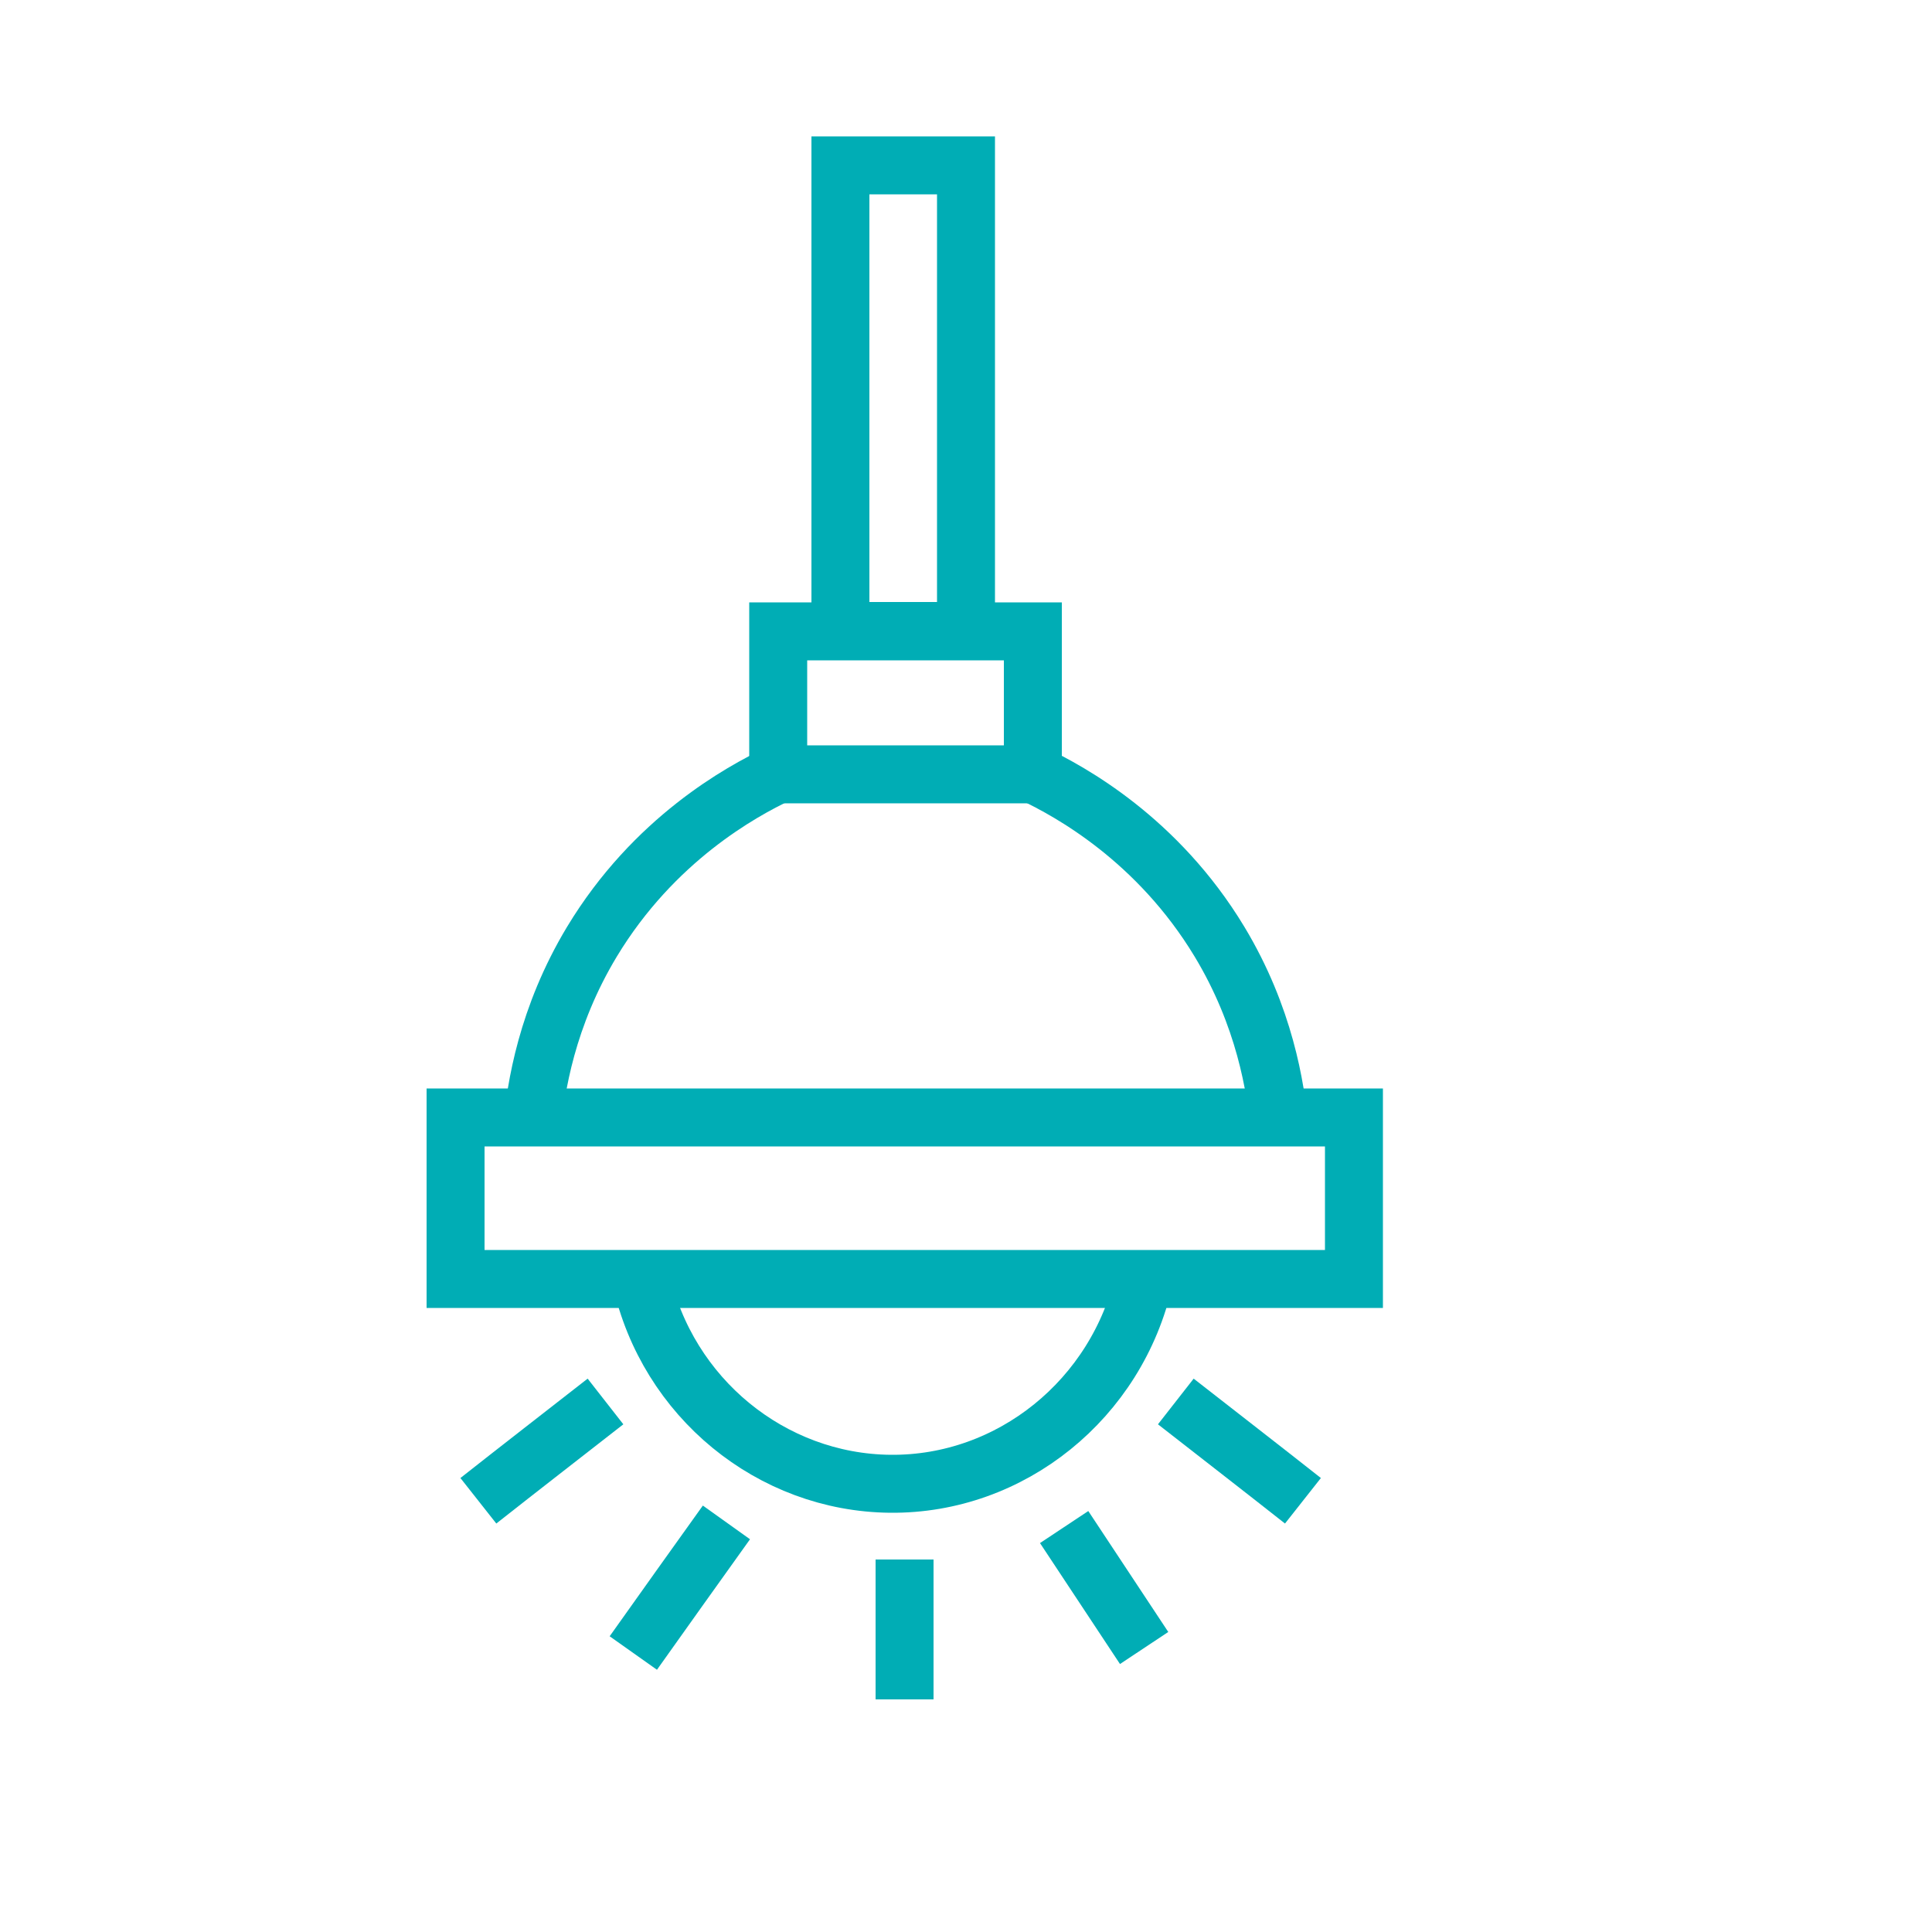
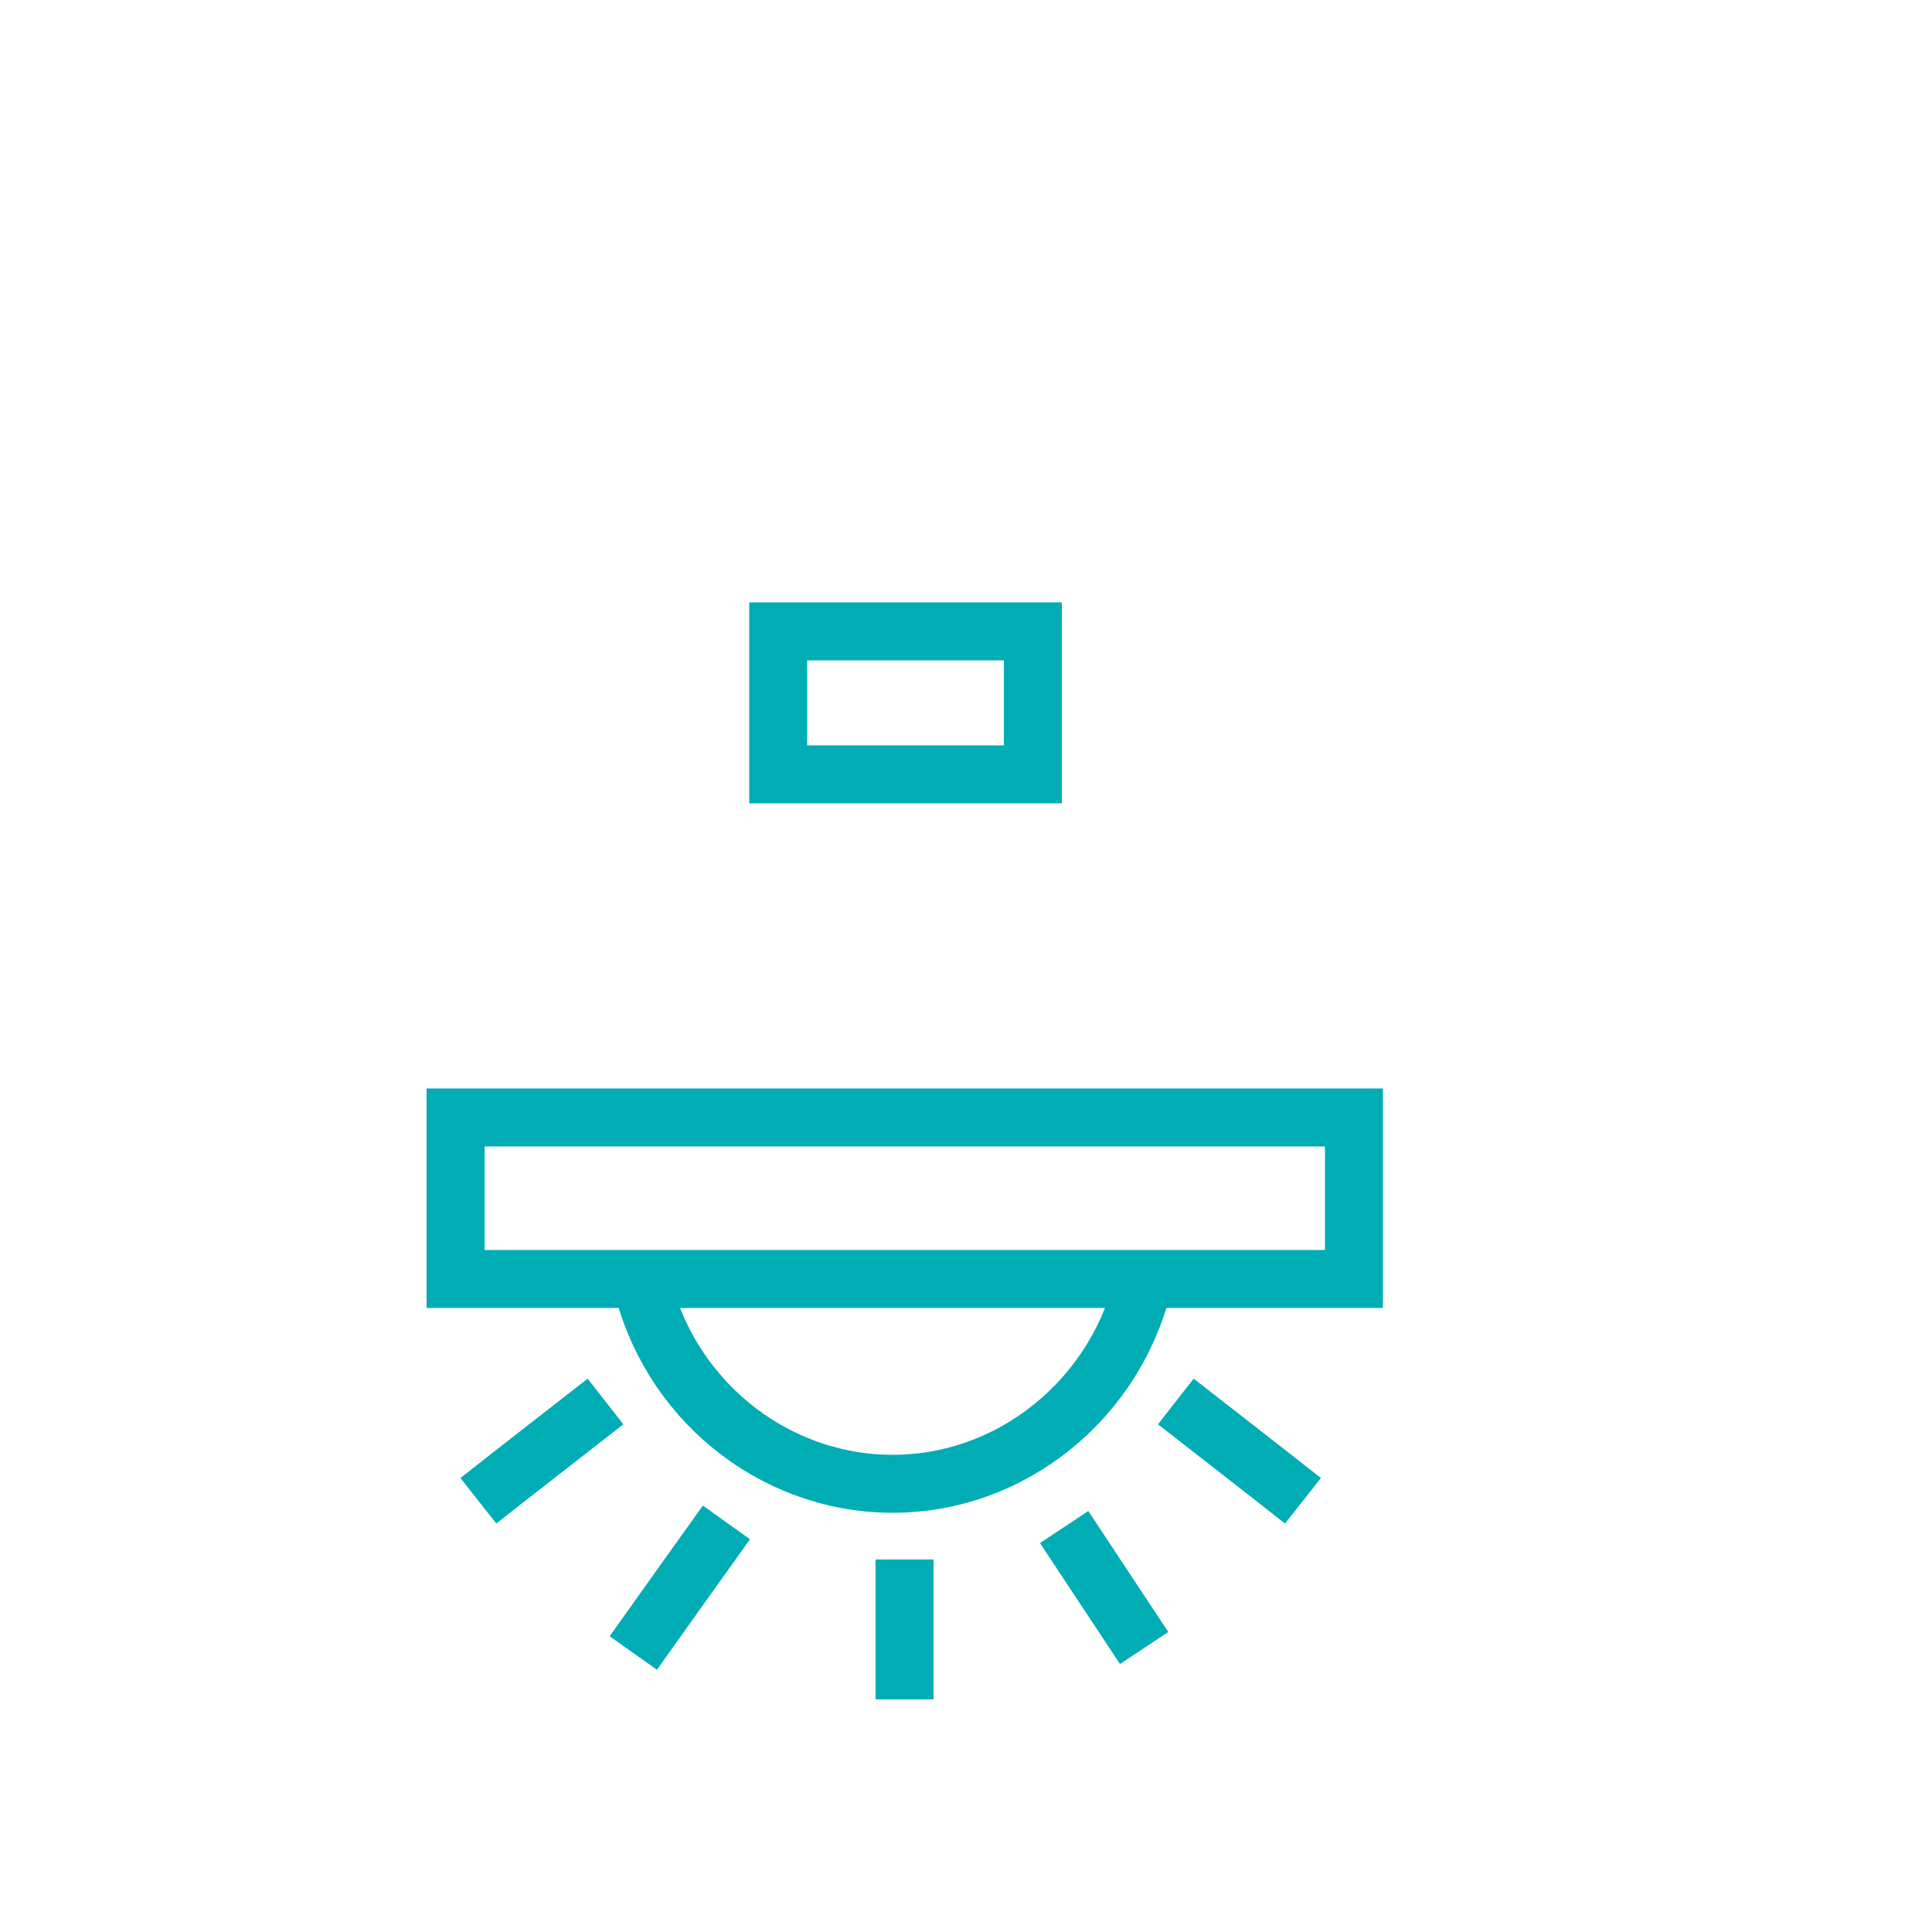
<svg xmlns="http://www.w3.org/2000/svg" id="Layer_1" viewBox="0 0 50 50">
  <defs>
    <style> .st0 { fill: none; stroke: #00adb5; stroke-miterlimit: 10; stroke-width: 1.5px; } </style>
  </defs>
-   <rect class="st0" x="21.75" y="4.28" width="3.25" height="12.05" />
  <rect class="st0" x="20.14" y="16.34" width="6.59" height="3.7" />
-   <path class="st0" d="M33.11,29.19c-.09-1.03-.38-2.88-1.55-4.82-1.6-2.65-3.87-3.89-4.82-4.34" />
-   <path class="st0" d="M13.77,29.19c.09-1.03.38-2.88,1.55-4.82,1.6-2.65,3.87-3.89,4.82-4.34" />
  <path class="st0" d="M11.79,33.1h23.25v-4.18H11.79v4.18Z" />
  <path class="st0" d="M23.41,38.41" />
  <path class="st0" d="M16.59,33.1c.68,3.07,3.37,5.27,6.45,5.3,3.12.03,5.87-2.19,6.57-5.3" />
  <path class="st0" d="M23.41,40.36v3.62" />
  <path class="st0" d="M27.54,39.52c.69,1.04,1.38,2.09,2.07,3.13" />
  <path class="st0" d="M30.43,36.27c1.1.86,2.2,1.71,3.29,2.57" />
  <path class="st0" d="M15.67,36.27c-1.1.86-2.2,1.71-3.29,2.57" />
  <path class="st0" d="M18.8,39.4c-.8,1.12-1.61,2.25-2.41,3.38" />
</svg>